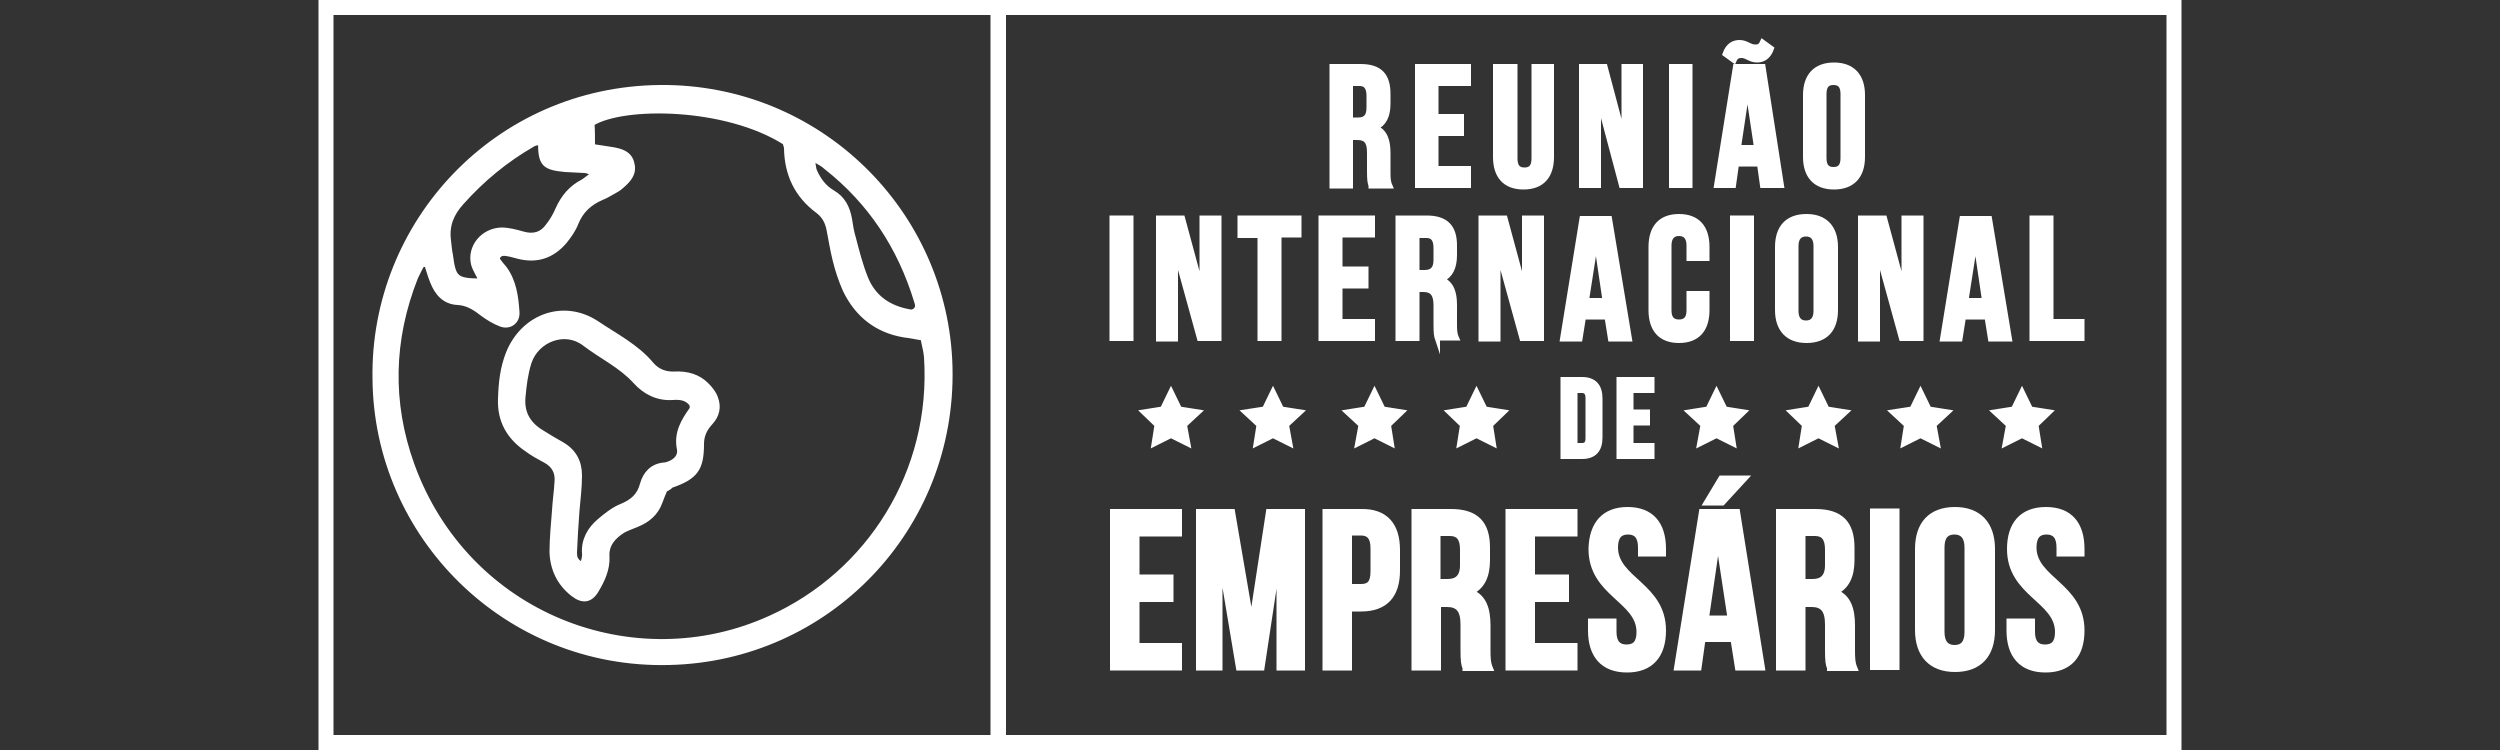
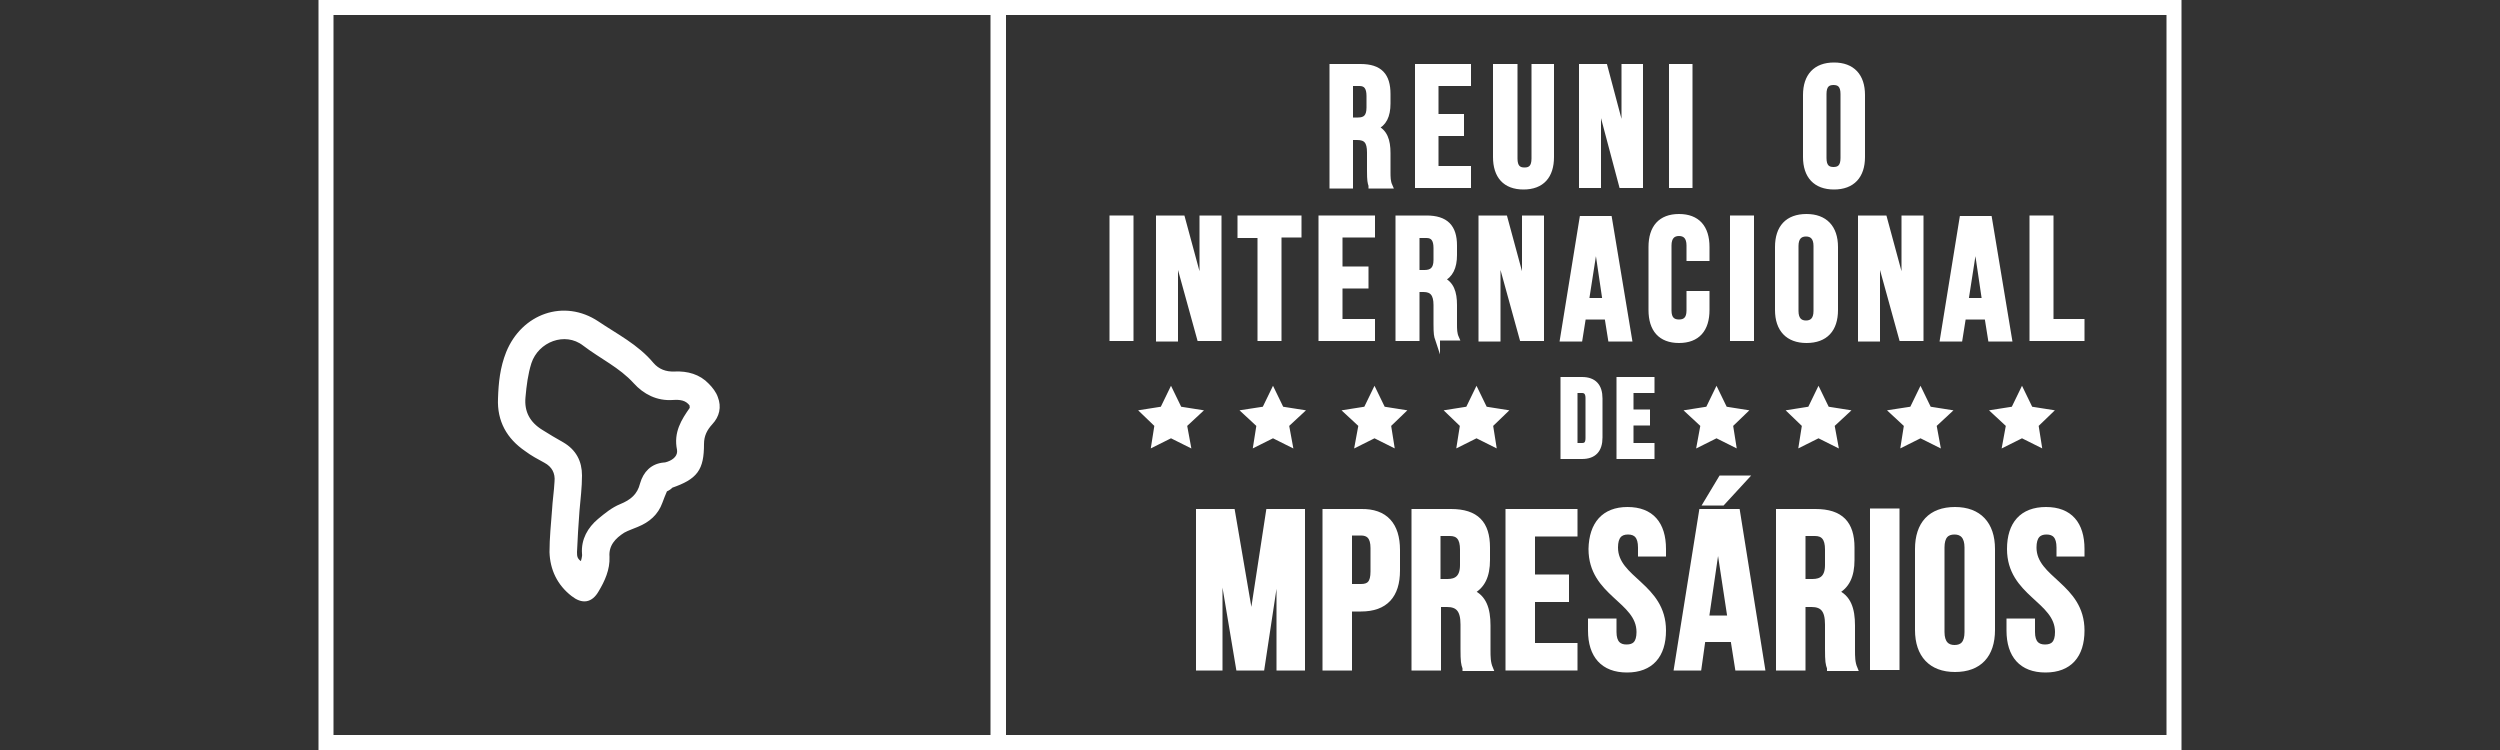
<svg xmlns="http://www.w3.org/2000/svg" version="1.1" id="Camada_1" x="0px" y="0px" viewBox="0 0 500 150" style="enable-background:new 0 0 500 150;" xml:space="preserve">
  <rect x="0" y="0" width="500" height="150" fill="#333333" stroke="none" />
  <style type="text/css">
	.st0{fill:#FFFFFF;}
	.st1{fill:#FFFFFF;stroke:#FFFFFF;stroke-miterlimit:10;}
</style>
  <g>
    <g>
      <path class="st0" d="M198.2,3v144H66.7V3H198.2 M201.2,0H63.7v150h137.5V0L201.2,0z" />
    </g>
    <g>
      <path class="st0" d="M433.3,3v144H201.1V3H433.3 M436.3,0H198.1v150h238.2V0L436.3,0z" />
    </g>
    <g>
-       <path class="st1" d="M75,75.7c-0.5-31.1,24.3-57.9,57-58.2c31.6-0.3,57.2,24.8,58,55.9c0.8,32.3-24.5,58.4-56.2,59.1    C101.3,133.3,75.2,107.2,75,75.7z M118.5,29.3c1.4,0.2,2.6,0.4,3.9,0.6c1.8,0.3,3.6,0.8,4,2.9c0.5,2-0.8,3.3-2.2,4.5    c-0.4,0.4-1,0.7-1.5,1c-0.8,0.4-1.5,0.9-2.3,1.2c-2.4,1-4.2,2.6-5.2,5.1c-0.5,1.3-1.4,2.6-2.3,3.7c-2.4,2.8-5.4,3.9-9.1,3    c-0.9-0.2-1.7-0.5-2.6-0.6c-0.7-0.1-1.5,0-1.8,1.1c0.4,0.6,0.9,1.2,1.5,1.9c1.9,2.6,2.3,5.7,2.5,8.8c0.1,1.9-1.6,3-3.3,2.3    c-1.3-0.5-2.6-1.3-3.8-2.2c-1.4-1.1-2.9-2-4.7-2.1c-2.7-0.1-4.2-1.9-5.1-4.2c-0.5-1.2-0.8-2.4-1.2-3.6c-0.5,0.2-0.9,0.3-1,0.4    c-0.4,0.8-0.8,1.5-1.2,2.4c-4.9,12.4-5.2,25-0.7,37.5c11,30.3,44.5,43,71.7,30.6c19.7-8.9,32.7-29.2,31.2-52.2    c-0.1-1.3-0.5-2.5-0.7-3.8c-1.4-0.2-2.6-0.5-3.7-0.6c-5.5-0.9-9.4-4-11.8-8.9c-0.9-2-1.6-4.1-2.1-6.2c-0.5-2-0.8-4-1.2-6    c-0.3-1.5-0.9-2.7-2.2-3.7c-4.2-3.1-6.2-7.3-6.3-12.5c0-0.4-0.2-0.8-0.3-1.2c-11.8-7.5-32.3-7.7-38.6-3.8    C118.5,26,118.5,27.6,118.5,29.3z M96.3,56.2c-0.6-1.3-1.3-2.3-1.6-3.4c-0.8-3.4,1.9-6.7,5.6-6.8c1.4,0,2.9,0.4,4.3,0.8    c2.1,0.6,3.8,0.1,5-1.6c0.8-1,1.5-2.2,2-3.4c1.1-2.4,2.6-4.2,4.9-5.4c0.7-0.4,1.3-1,2.4-1.7c-1-0.3-1.5-0.6-2-0.6    c-1.3-0.1-2.6-0.1-3.9-0.2c-4.2-0.4-4.9-1.1-4.9-5.5c-0.6,0.2-1.2,0.2-1.6,0.5c-5.4,3.1-10.1,7-14.2,11.6c-2,2.2-3,4.6-2.6,7.6    c0.1,1,0.2,2,0.4,3C90.7,55.6,91.1,56.2,96.3,56.2z M162.4,31.6c0.3,1.5,0.3,2.1,0.5,2.6c0.8,1.8,1.9,3.3,3.6,4.3    c2.1,1.2,3,3.1,3.4,5.3c0.2,1.3,0.4,2.6,0.8,3.9c0.7,2.7,1.4,5.4,2.4,7.9c1.6,4,4.8,6.1,9,6.8c0.7,0.1,1.5-0.6,1.4-1.3    c0-0.3-0.1-0.6-0.2-0.9c-3.3-10.8-9.2-19.8-18.1-26.8C164.7,32.9,163.9,32.5,162.4,31.6z" />
      <path class="st1" d="M133,97.9c-0.4,0.9-0.7,1.7-1,2.5c-0.8,2.2-2.4,3.6-4.6,4.5c-0.9,0.4-1.9,0.7-2.8,1.2    c-1.9,1.2-3.4,2.8-3.2,5.3c0.1,2.4-0.9,4.6-2.1,6.6c-1.2,2.1-2.8,2.3-4.7,0.8c-2.7-2.1-4.1-5-4.2-8.4c0-2.8,0.3-5.6,0.5-8.3    c0.1-1.9,0.4-3.8,0.5-5.7c0.2-1.9-0.6-3.4-2.3-4.3c-1.3-0.7-2.6-1.4-3.8-2.3c-3.5-2.4-5.4-5.7-5.2-10.1c0.1-3.1,0.4-6.1,1.6-9.1    c3-7.4,11.1-10.3,17.7-5.9c3.7,2.5,7.9,4.6,10.9,8.2c1.2,1.4,2.8,2,4.7,1.9c2.4-0.1,4.7,0.5,6.4,2.3c0.7,0.7,1.4,1.6,1.7,2.5    c0.7,1.8,0.3,3.5-1,4.9c-1.1,1.2-1.8,2.5-1.8,4.3c0,5-1.2,6.6-6.1,8.3C133.9,97.4,133.7,97.6,133,97.9z M116.5,113    c0.2-0.9,0.5-1.6,0.4-2.3c-0.2-2.7,1.1-4.9,3-6.5c1.3-1.1,2.8-2.3,4.3-2.9c2.2-0.9,3.7-2.1,4.3-4.5c0.6-2.1,2-3.6,4.3-3.8    c0.3,0,0.6-0.1,0.9-0.2c1.4-0.5,2.4-1.5,2.2-2.9c-0.7-3.3,0.8-5.7,2.5-8.1c0.1-0.2,0-0.6,0-0.9c-1-1.4-2.4-1.5-3.9-1.4    c-3,0.2-5.5-1.1-7.4-3.2c-2.9-3.2-6.8-5-10.2-7.6c-3.9-3-9.6-0.8-11.1,3.8c-0.7,2.2-1,4.6-1.2,6.9c-0.3,3.1,1,5.4,3.6,7    c1.4,0.9,2.8,1.7,4.2,2.5c2.4,1.4,3.5,3.5,3.5,6.2c0,2.3-0.3,4.7-0.5,7c-0.2,2.8-0.4,5.6-0.5,8.3    C114.9,111.3,114.9,112.2,116.5,113z" />
    </g>
    <g>
      <g>
        <g>
-           <path class="st1" d="M227.4,115.4h6.8v4.5h-6.8v9.2h8.5v4.5h-13.4v-31.3h13.4v4.5h-8.5V115.4z" />
          <path class="st1" d="M250.3,124.5l3.4-22.2h6.8v31.3h-4.7v-22.5l-3.4,22.5h-4.7l-3.7-22.1v22.1h-4.3v-31.3h6.8L250.3,124.5z" />
          <path class="st1" d="M279.5,110v4.1c0,5-2.4,7.7-7.3,7.7h-2.3v11.8h-4.9v-31.3h7.2C277.1,102.2,279.5,105,279.5,110z       M269.9,106.7v10.6h2.3c1.6,0,2.4-0.7,2.4-3v-4.7c0-2.2-0.9-3-2.4-3H269.9z" />
          <path class="st1" d="M293,133.6c-0.3-0.8-0.4-1.3-0.4-3.8v-4.9c0-2.9-1-4-3.2-4h-1.7v12.7h-4.9v-31.3h7.4c5.1,0,7.3,2.4,7.3,7.2      v2.5c0,3.2-1,5.3-3.2,6.4c2.5,1,3.3,3.4,3.3,6.7v4.8c0,1.5,0,2.6,0.5,3.8H293z M287.6,106.7v9.6h1.9c1.8,0,3-0.8,3-3.3v-3.1      c0-2.2-0.8-3.2-2.5-3.2H287.6z" />
          <path class="st1" d="M306.5,115.4h6.8v4.5h-6.8v9.2h8.5v4.5h-13.4v-31.3H315v4.5h-8.5V115.4z" />
          <path class="st1" d="M325.5,101.9c4.8,0,7.2,2.9,7.2,7.9v1h-4.6v-1.3c0-2.2-0.9-3.1-2.5-3.1c-1.6,0-2.5,0.9-2.5,3.1      c0,6.4,9.6,7.6,9.6,16.6c0,5-2.5,7.9-7.3,7.9s-7.3-2.9-7.3-7.9v-1.9h4.7v2.2c0,2.2,1,3,2.5,3c1.6,0,2.5-0.8,2.5-3      c0-6.4-9.6-7.6-9.6-16.6C318.3,104.8,320.8,101.9,325.5,101.9z" />
          <path class="st1" d="M352.5,133.6h-5l-0.9-5.7h-6l-0.8,5.7h-4.5l5-31.3h7.2L352.5,133.6z M349.1,95.6l-4.6,5h-3.3l3-5H349.1z       M341.3,123.6h4.7l-2.4-15.8L341.3,123.6z" />
          <path class="st1" d="M365.9,133.6c-0.3-0.8-0.4-1.3-0.4-3.8v-4.9c0-2.9-1-4-3.2-4h-1.7v12.7h-4.9v-31.3h7.4      c5.1,0,7.3,2.4,7.3,7.2v2.5c0,3.2-1,5.3-3.2,6.4c2.5,1,3.3,3.4,3.3,6.7v4.8c0,1.5,0,2.6,0.5,3.8H365.9z M360.6,106.7v9.6h1.9      c1.8,0,3-0.8,3-3.3v-3.1c0-2.2-0.8-3.2-2.5-3.2H360.6z" />
          <path class="st1" d="M374.5,102.2h4.9v31.3h-4.9V102.2z" />
          <path class="st1" d="M383.5,109.8c0-5,2.6-7.9,7.5-7.9c4.8,0,7.5,2.9,7.5,7.9V126c0,5-2.6,7.9-7.5,7.9c-4.8,0-7.5-2.9-7.5-7.9      V109.8z M388.4,126.4c0,2.2,1,3.1,2.5,3.1c1.6,0,2.5-0.9,2.5-3.1v-16.9c0-2.2-1-3.1-2.5-3.1c-1.6,0-2.5,0.9-2.5,3.1V126.4z" />
          <path class="st1" d="M409.2,101.9c4.8,0,7.2,2.9,7.2,7.9v1h-4.6v-1.3c0-2.2-0.9-3.1-2.5-3.1c-1.6,0-2.5,0.9-2.5,3.1      c0,6.4,9.6,7.6,9.6,16.6c0,5-2.5,7.9-7.3,7.9s-7.3-2.9-7.3-7.9v-1.9h4.7v2.2c0,2.2,1,3,2.5,3c1.6,0,2.5-0.8,2.5-3      c0-6.4-9.6-7.6-9.6-16.6C401.9,104.8,404.4,101.9,409.2,101.9z" />
        </g>
      </g>
      <g>
        <g>
          <path class="st1" d="M274.2,37.1c-0.2-0.6-0.3-1-0.3-2.9v-3.7c0-2.2-0.7-3-2.5-3h-1.3v9.7h-3.7V13.3h5.7c3.9,0,5.5,1.8,5.5,5.5      v1.9c0,2.5-0.8,4.1-2.5,4.8c1.9,0.8,2.5,2.6,2.5,5.1v3.7c0,1.2,0,2,0.4,2.9H274.2z M270.1,16.7V24h1.5c1.4,0,2.2-0.6,2.2-2.5      v-2.3c0-1.7-0.6-2.5-1.9-2.5H270.1z" />
          <path class="st1" d="M287.2,23.3h5.1v3.4h-5.1v7h6.5v3.4h-10.2V13.3h10.2v3.4h-6.5V23.3z" />
          <path class="st1" d="M303,13.3v18.4c0,1.7,0.7,2.3,1.9,2.3c1.2,0,1.9-0.6,1.9-2.3V13.3h3.5v18.1c0,3.8-1.9,6-5.6,6      c-3.7,0-5.6-2.2-5.6-6V13.3H303z" />
          <path class="st1" d="M319.7,19.8v17.3h-3.4V13.3h4.7l3.8,14.3V13.3h3.3v23.8h-3.8L319.7,19.8z" />
          <path class="st1" d="M334.3,13.3h3.7v23.8h-3.7V13.3z" />
-           <path class="st1" d="M356.3,37.1h-3.8l-0.6-4.3h-4.6l-0.6,4.3h-3.4l3.8-23.8h5.5L356.3,37.1z M352.5,8.4l1.8,1.3      c-0.6,1.7-1.7,2.3-2.9,2.3c-1.4,0-2-0.9-3.1-0.9c-0.6,0-1.1,0.1-1.5,1l-1.8-1.3c0.6-1.7,1.7-2.3,2.9-2.3c1.4,0,2,0.9,3.1,0.9      C351.7,9.4,352.1,9.3,352.5,8.4z M347.7,29.5h3.6l-1.8-12L347.7,29.5z" />
          <path class="st1" d="M361.1,19c0-3.8,2-6,5.7-6c3.7,0,5.7,2.2,5.7,6v12.4c0,3.8-2,6-5.7,6c-3.7,0-5.7-2.2-5.7-6V19z M364.8,31.6      c0,1.7,0.7,2.3,1.9,2.3c1.2,0,1.9-0.6,1.9-2.3V18.8c0-1.7-0.7-2.3-1.9-2.3c-1.2,0-1.9,0.6-1.9,2.3V31.6z" />
        </g>
      </g>
      <g>
        <path class="st1" d="M222.4,43.6h3.8v24.1h-3.8V43.6z" />
        <path class="st1" d="M235.1,50.3v17.5h-3.4V43.6h4.8l3.9,14.4V43.6h3.4v24.1h-3.9L235.1,50.3z" />
        <path class="st1" d="M248.1,43.6h11.7v3.4h-4v20.7H252V47.1h-4V43.6z" />
        <path class="st1" d="M268,53.8h5.2v3.4H268v7.1h6.5v3.4h-10.3V43.6h10.3v3.4H268V53.8z" />
        <path class="st1" d="M287.5,67.8c-0.2-0.6-0.3-1-0.3-3V61c0-2.2-0.8-3.1-2.5-3.1h-1.3v9.8h-3.8V43.6h5.7c3.9,0,5.6,1.8,5.6,5.5     v1.9c0,2.5-0.8,4.1-2.5,4.9c1.9,0.8,2.5,2.6,2.5,5.1v3.7c0,1.2,0,2,0.4,2.9H287.5z M283.4,47.1v7.4h1.5c1.4,0,2.3-0.6,2.3-2.5     v-2.4c0-1.7-0.6-2.5-1.9-2.5H283.4z" />
        <path class="st1" d="M299.6,50.3v17.5h-3.4V43.6h4.8l3.9,14.4V43.6h3.4v24.1h-3.9L299.6,50.3z" />
        <path class="st1" d="M325.9,67.8h-3.8l-0.7-4.4h-4.7l-0.7,4.4h-3.5l3.9-24.1h5.5L325.9,67.8z M317.3,60.1h3.7l-1.8-12.2     L317.3,60.1z" />
        <path class="st1" d="M341.4,58.8V62c0,3.9-1.9,6.1-5.6,6.1s-5.6-2.2-5.6-6.1V49.4c0-3.9,1.9-6.1,5.6-6.1s5.6,2.2,5.6,6.1v2.3     h-3.6v-2.6c0-1.7-0.8-2.4-2-2.4s-2,0.7-2,2.4v13c0,1.7,0.8,2.3,2,2.3s2-0.6,2-2.3v-3.4H341.4z" />
        <path class="st1" d="M346.5,43.6h3.8v24.1h-3.8V43.6z" />
        <path class="st1" d="M355.5,49.4c0-3.9,2-6.1,5.8-6.1c3.7,0,5.8,2.2,5.8,6.1V62c0,3.9-2,6.1-5.8,6.1c-3.7,0-5.8-2.2-5.8-6.1V49.4     z M359.2,62.2c0,1.7,0.8,2.4,2,2.4c1.2,0,2-0.7,2-2.4v-13c0-1.7-0.8-2.4-2-2.4c-1.2,0-2,0.7-2,2.4V62.2z" />
        <path class="st1" d="M375.5,50.3v17.5h-3.4V43.6h4.8l3.9,14.4V43.6h3.4v24.1h-3.9L375.5,50.3z" />
        <path class="st1" d="M401.9,67.8h-3.8l-0.7-4.4h-4.7l-0.7,4.4h-3.5l3.9-24.1h5.5L401.9,67.8z M393.2,60.1h3.7l-1.8-12.2     L393.2,60.1z" />
        <path class="st1" d="M406.4,43.6h3.8v20.7h6.2v3.4h-10V43.6z" />
      </g>
      <g>
        <path class="st1" d="M312.6,75.9h3.8c2.4,0,3.6,1.3,3.6,3.8v7.8c0,2.5-1.2,3.8-3.6,3.8h-3.8V75.9z M315,78.1v11h1.4     c0.8,0,1.2-0.4,1.2-1.5v-8c0-1.1-0.5-1.5-1.2-1.5H315z" />
        <path class="st1" d="M326.2,82.4h3.3v2.2h-3.3v4.5h4.2v2.2h-6.6V75.9h6.6v2.2h-4.2V82.4z" />
      </g>
      <g>
        <polygon class="st1" points="343.3,78.3 345,81.8 348.8,82.4 346.1,85 346.7,88.8 343.3,87.1 339.9,88.8 340.6,85 337.8,82.4      341.6,81.8    " />
        <polygon class="st1" points="363.7,78.3 365.4,81.8 369.2,82.4 366.4,85 367.1,88.8 363.7,87.1 360.3,88.8 360.9,85 358.2,82.4      362,81.8    " />
        <polygon class="st1" points="384.1,78.3 385.8,81.8 389.6,82.4 386.8,85 387.5,88.8 384.1,87.1 380.7,88.8 381.3,85 378.5,82.4      382.4,81.8    " />
        <polygon class="st1" points="404.4,78.3 406.1,81.8 409.9,82.4 407.2,85 407.8,88.8 404.4,87.1 401,88.8 401.7,85 398.9,82.4      402.7,81.8    " />
      </g>
      <g>
        <polygon class="st1" points="234.2,78.3 235.9,81.8 239.7,82.4 236.9,85 237.6,88.8 234.2,87.1 230.8,88.8 231.4,85 228.7,82.4      232.5,81.8    " />
        <polygon class="st1" points="254.6,78.3 256.3,81.8 260.1,82.4 257.3,85 258,88.8 254.6,87.1 251.2,88.8 251.8,85 249,82.4      252.9,81.8    " />
        <polygon class="st1" points="274.9,78.3 276.6,81.8 280.4,82.4 277.7,85 278.3,88.8 274.9,87.1 271.5,88.8 272.2,85 269.4,82.4      273.2,81.8    " />
        <polygon class="st1" points="295.3,78.3 297,81.8 300.8,82.4 298.1,85 298.7,88.8 295.3,87.1 291.9,88.8 292.5,85 289.8,82.4      293.6,81.8    " />
      </g>
    </g>
  </g>
</svg>